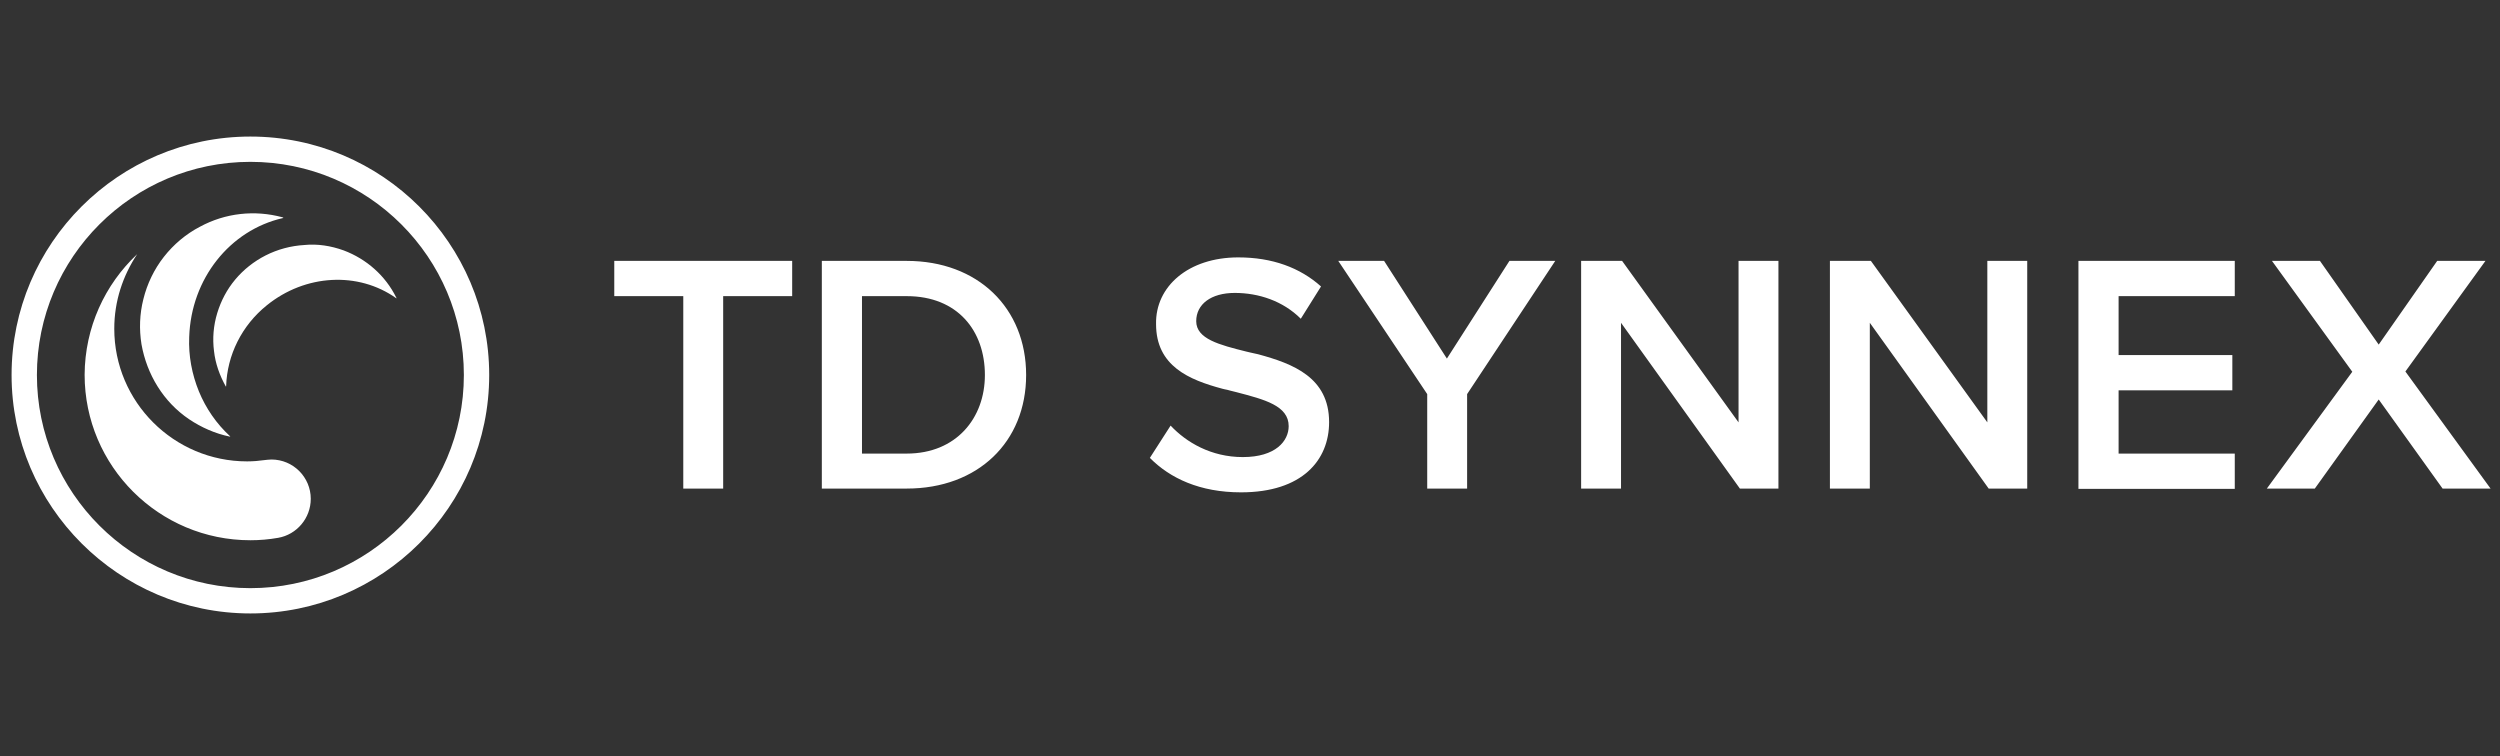
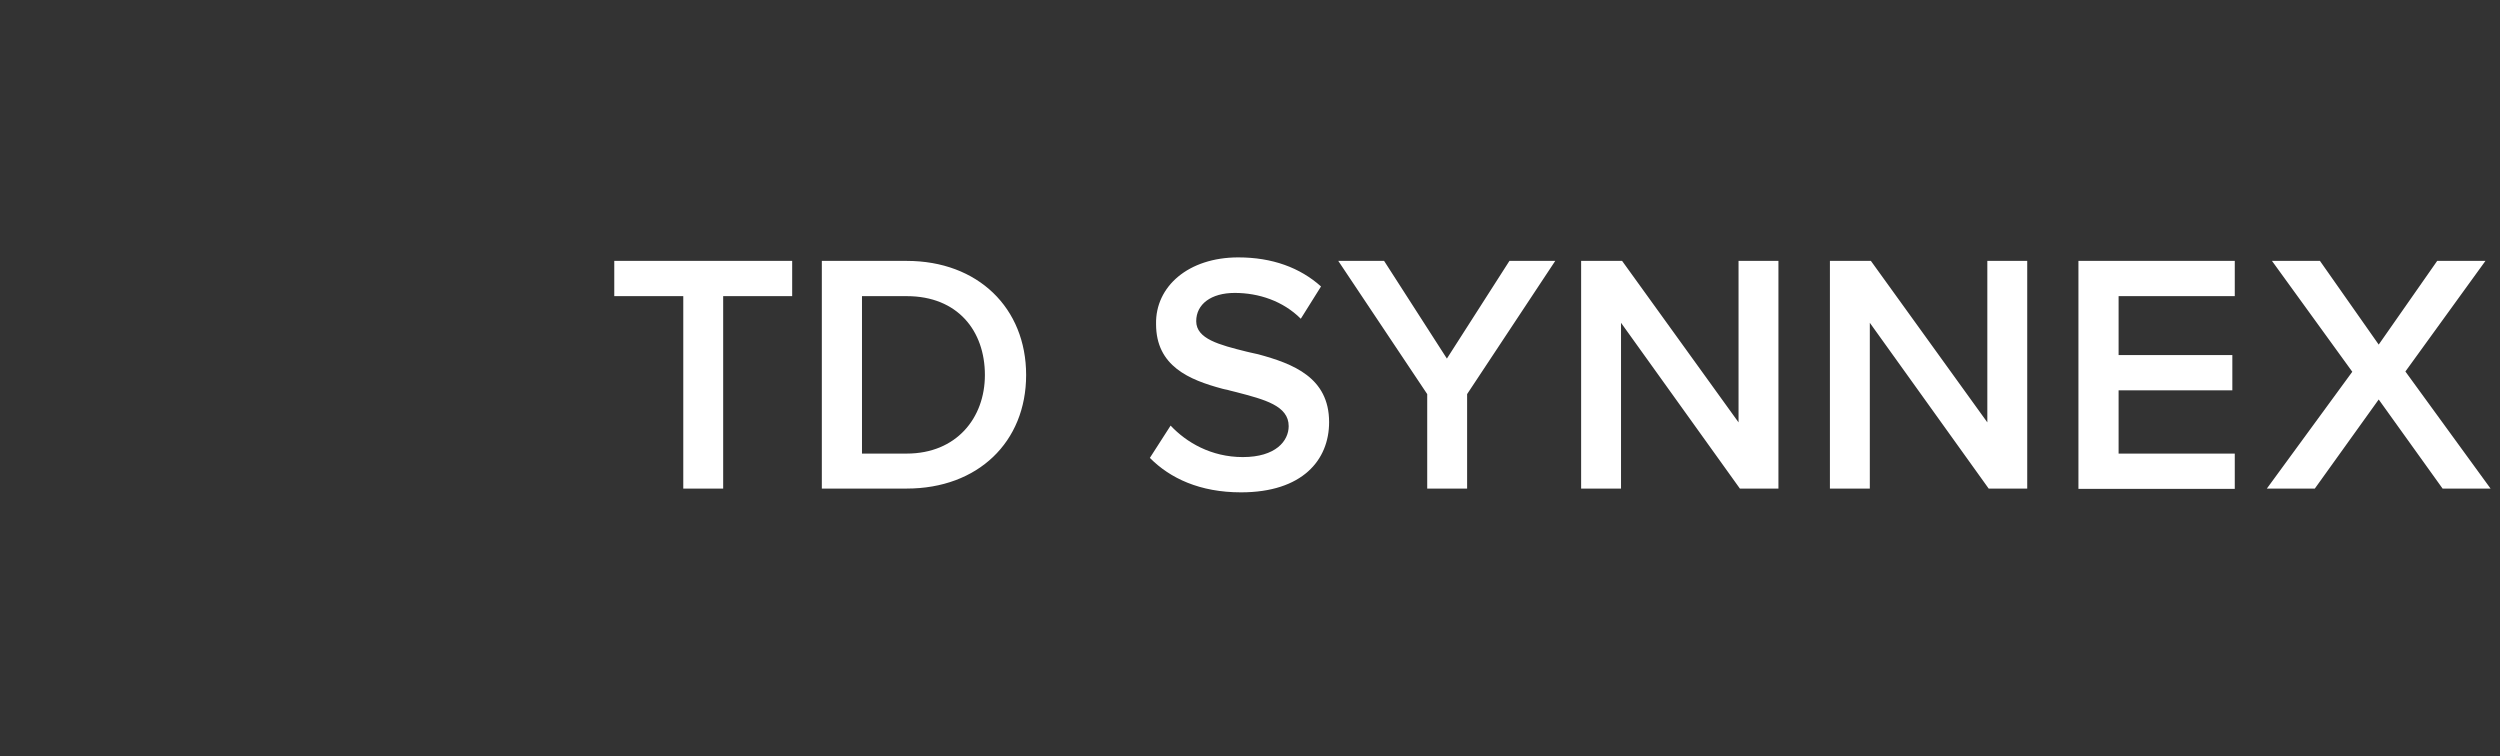
<svg xmlns="http://www.w3.org/2000/svg" width="238" height="72" viewBox="0 0 238 72" fill="none">
  <rect x="0" y="0" width="238" height="72" fill="#333333" stroke="none" />
-   <path fill-rule="evenodd" clip-rule="evenodd" d="M23.837 13C36.385 13 46.572 23.197 46.572 35.7C46.572 48.229 36.36 58.4 23.837 58.4C11.315 58.4 1.102 48.203 1.102 35.7C1.102 23.171 11.315 13 23.837 13ZM23.837 15.408C12.624 15.408 3.514 24.504 3.514 35.7C3.514 46.896 12.624 55.992 23.837 55.992C35.051 55.992 44.16 46.896 44.16 35.7C44.16 24.504 35.051 15.408 23.837 15.408ZM13.06 24.196C13.111 24.222 13.085 24.222 13.06 24.196C11.7 26.246 10.879 28.654 10.879 31.293C10.879 38.262 16.55 43.924 23.529 43.924C24.094 43.924 24.684 43.873 25.223 43.796C25.223 43.796 25.634 43.745 25.839 43.745C27.917 43.745 29.585 45.436 29.585 47.486C29.585 49.33 28.251 50.893 26.48 51.201C25.608 51.354 24.735 51.431 23.837 51.431C15.138 51.431 8.056 44.385 8.056 35.674C8.082 31.165 9.981 27.091 13.06 24.196ZM26.891 20.686L26.942 20.712C26.942 20.712 26.968 20.712 26.968 20.738C26.968 20.738 26.968 20.763 26.942 20.763H26.917C21.887 21.916 18.192 26.528 18.012 32.087C17.935 33.855 18.269 35.623 18.936 37.263C19.603 38.877 20.604 40.337 21.887 41.516L21.913 41.541C21.913 41.541 21.913 41.541 21.913 41.567C21.913 41.567 21.913 41.567 21.887 41.567C20.501 41.285 19.167 40.696 17.987 39.902C16.781 39.082 15.78 38.032 15.01 36.802C14.24 35.572 13.727 34.214 13.47 32.779C13.239 31.345 13.291 29.884 13.65 28.475C14.009 27.015 14.677 25.631 15.6 24.453C16.524 23.274 17.704 22.275 19.039 21.583C21.451 20.276 24.248 19.969 26.891 20.686ZM32.716 23.838C34.897 24.657 36.693 26.246 37.72 28.321L37.745 28.372V28.398C37.745 28.398 37.745 28.398 37.72 28.398L37.694 28.372C34.102 25.836 29.072 26.092 25.403 29.064C24.222 30.012 23.273 31.191 22.606 32.523C21.938 33.855 21.579 35.29 21.528 36.751V36.776C21.528 36.776 21.528 36.776 21.502 36.802C20.912 35.751 20.501 34.598 20.373 33.42C20.219 32.216 20.322 30.986 20.681 29.807C21.04 28.629 21.605 27.553 22.4 26.605C23.196 25.657 24.171 24.888 25.274 24.324C26.429 23.735 27.686 23.402 28.969 23.325C30.227 23.197 31.51 23.402 32.716 23.838Z" fill="white" />
  <path fill-rule="evenodd" clip-rule="evenodd" d="M117.883 24.504C121.116 24.504 123.759 25.477 125.761 27.271L123.836 30.345C122.143 28.654 119.833 27.886 117.55 27.886C115.291 27.886 113.88 28.962 113.88 30.576C113.88 32.267 116.087 32.83 118.653 33.471C118.807 33.497 118.935 33.548 119.089 33.573L119.32 33.625C119.397 33.65 119.474 33.65 119.551 33.676L119.782 33.727C123.092 34.624 126.531 35.931 126.531 40.184C126.531 43.796 123.99 46.871 118.14 46.871C114.239 46.871 111.391 45.538 109.467 43.591L111.442 40.517C112.931 42.105 115.291 43.514 118.319 43.514C121.45 43.514 122.682 41.977 122.682 40.568C122.682 38.621 120.372 38.031 117.729 37.34L117.627 37.314L117.421 37.263C117.396 37.263 117.344 37.237 117.319 37.237L117.113 37.186C116.934 37.135 116.754 37.084 116.575 37.058L116.369 37.007C113.213 36.161 110.057 34.855 110.057 30.858C109.98 27.271 113.136 24.504 117.883 24.504ZM75.415 24.837V28.193H68.846V46.512H65.048V28.193H58.479V24.837H75.415ZM86.321 24.837C93.095 24.837 97.688 29.32 97.688 35.7C97.688 42.08 93.095 46.512 86.321 46.512H78.238V24.837H86.321ZM131.766 24.837L137.744 34.137L143.698 24.837H148.06L139.669 37.519V46.512H135.871V37.519L127.403 24.837H131.766ZM154.424 24.837L165.509 40.209V24.837H169.307V46.512H165.637L154.321 30.73V46.512H150.523V24.837H154.424ZM178.109 24.837L189.194 40.209V24.837H192.992V46.512H189.322L178.006 30.73V46.512H174.208V24.837H178.109ZM212.75 24.837V28.193H201.691V33.804H212.519V37.16H201.691V43.181H212.75V46.538H197.867V24.837H212.75ZM220.859 24.837L226.453 32.805L232.021 24.837H236.615L228.993 35.367L237.102 46.512H232.535L226.453 38.031L220.371 46.512H215.804L223.938 35.392L216.291 24.837H220.859ZM86.321 28.193H82.061V43.181H86.321C91.042 43.181 93.762 39.799 93.762 35.7C93.762 31.498 91.171 28.193 86.321 28.193Z" fill="white" />
</svg>